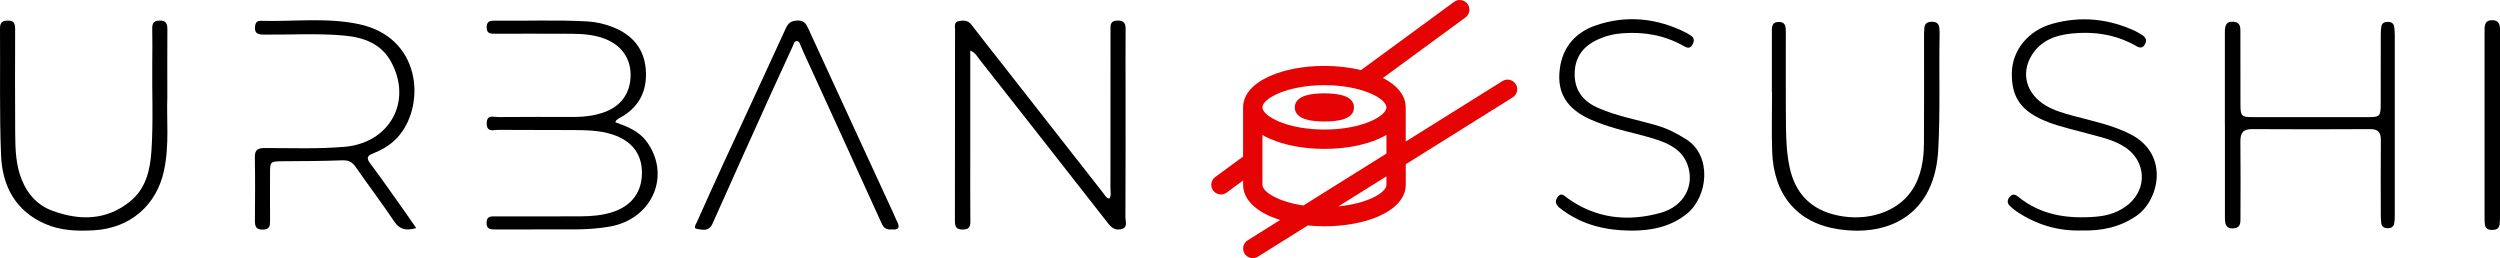
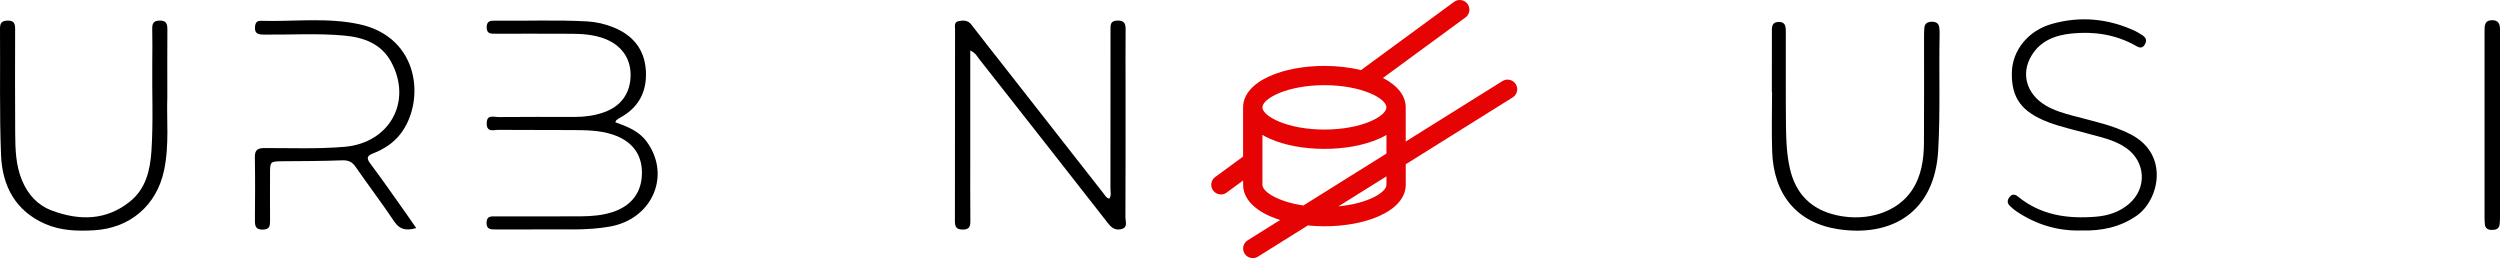
<svg xmlns="http://www.w3.org/2000/svg" id="_Слой_1" data-name="Слой 1" viewBox="0 0 880.19 90.9">
  <defs>
    <style> .cls-1 { fill: #e50303; } </style>
  </defs>
  <path d="m341.61,17.81v36.12c0,8.01-.05,16.02.03,24.02.02,2.03-.58,2.88-2.7,2.87-2.11,0-2.74-.85-2.74-2.88.05-22.54.02-45.07.05-67.61,0-1.07-.41-2.51,1.16-2.86,1.69-.37,3.34-.44,4.63,1.26,3.53,4.64,7.18,9.19,10.77,13.78,11.91,15.21,23.81,30.43,35.74,45.63.53.67.93,1.58,2.02,1.79.78-1.14.39-2.43.39-3.61.03-18.53.03-37.06.02-55.6,0-1.74-.24-3.44,2.46-3.48,2.39-.03,2.88,1.06,2.86,3.13-.07,6.86-.02,13.73-.02,20.59,0,15.21.03,30.43-.05,45.64,0,1.4.94,3.44-1.37,4.05-1.97.52-3.39-.28-4.68-1.95-15.05-19.28-30.18-38.51-45.3-57.74-.82-1.04-1.39-2.33-3.25-3.16" />
  <path d="m216.6,43.02c4.25,1.53,8.3,3.09,11.02,6.76,8.75,11.82,2.16,27.23-12.74,29.96-8.3,1.52-16.65.91-24.99,1.03-5.15.07-10.3,0-15.45.01-1.7,0-3.2,0-3.13-2.45.07-2.32,1.56-2.14,3.06-2.14,10.07,0,20.14.03,30.22-.03,3.77-.02,7.54-.33,11.17-1.53,6.79-2.25,10.35-7.15,10.25-14.1-.1-6.51-3.69-11.02-10.45-13.21-4.43-1.43-9.02-1.49-13.59-1.53-8.81-.08-17.63.02-26.44-.07-1.67-.02-4.23,1.03-4.17-2.36.05-3.16,2.44-2.14,4.01-2.15,9.04-.09,18.08-.04,27.13-.05,3.33,0,6.61-.44,9.79-1.5,6.31-2.1,9.76-6.86,9.73-13.38-.03-6.03-3.51-10.67-9.57-12.81-3.62-1.28-7.38-1.56-11.16-1.58-8.93-.05-17.85-.02-26.78-.02-1.66,0-3.24.12-3.17-2.38.07-2.26,1.52-2.22,3.05-2.21,10.75.12,21.51-.33,32.27.25,3.23.17,6.35.9,9.33,2.1,6.87,2.78,10.97,7.78,11.41,15.27.43,7.4-2.58,13.07-9.25,16.63-.4.21-.76.5-1.12.77-.08.06-.11.19-.4.7" />
  <path d="m146.54,80.3c-3.43.95-5.74.66-7.73-2.3-4.39-6.55-9.17-12.84-13.66-19.32-1.27-1.83-2.67-2.32-4.87-2.23-6.86.27-13.73.26-20.59.32-4.6.05-4.61.03-4.62,4.48-.01,5.49-.03,10.98.01,16.47.01,1.78-.14,3.07-2.49,3.12-2.4.05-2.86-1.09-2.84-3.15.06-7.43.11-14.87-.02-22.3-.04-2.6.95-3.26,3.43-3.27,9.38-.01,18.76.37,28.14-.43,15.88-1.36,23.96-15.92,16.44-29.85-3.53-6.53-9.79-8.7-16.6-9.32-9.36-.86-18.76-.24-28.14-.34-1.94-.02-3.43-.2-3.22-2.73.12-1.38.6-2.16,2.06-2.12,11.53.33,23.17-1.25,34.57,1.18,21.71,4.63,23.34,27.68,14.41,38.86-2.5,3.13-5.76,5.18-9.42,6.62-2,.79-2.59,1.52-1.04,3.58,4.47,5.94,8.68,12.06,12.99,18.12,1.03,1.45,2.03,2.93,3.2,4.62" />
  <path d="m58.91,34.32c-.31,7.54.77,16.72-1.17,25.76-2.64,12.31-12.01,20.25-24.58,20.99-5.89.35-11.72.16-17.2-2.21C5.44,74.29.8,65.45.37,54.66-.22,39.83.13,24.95,0,10.09c-.02-2.06.69-2.82,2.77-2.84,2.32-.02,2.56,1.25,2.56,3.07-.03,12.23-.07,24.46.02,36.69.04,5.58.19,11.15,2.4,16.48,2.09,5.05,5.51,8.76,10.52,10.64,9.65,3.6,19.13,3.57,27.53-3.21,5.56-4.48,7.07-11.01,7.52-17.76.68-10.27.17-20.57.29-30.85.05-4,.06-8-.01-12-.03-1.84.25-3.02,2.54-3.07,2.46-.05,2.8,1.2,2.79,3.2-.06,7.43-.02,14.86-.02,23.87" />
-   <path d="m313.89,80.76c-1.68.18-2.69-.36-3.45-2.04-9.19-20.28-18.48-40.51-27.74-60.76-.24-.52-.37-1.09-.66-1.57-.44-.73-.46-2.01-1.6-1.92-.84.06-1.02,1.13-1.35,1.83-2.54,5.49-5.07,10.99-7.56,16.5-6.91,15.29-13.84,30.57-20.65,45.91-1.27,2.85-3.49,2.23-5.5,1.87-1.41-.25-.45-1.46-.11-2.21,3.09-6.87,6.17-13.75,9.32-20.59,7.37-15.97,14.82-31.89,22.11-47.89.93-2.03,2.09-2.6,4.16-2.66,2.16-.06,2.92,1.08,3.7,2.78,9.95,21.69,19.97,43.35,29.96,65.03.43.93.77,1.91,1.25,2.81,1.17,2.18.69,3.23-1.88,2.91" />
-   <path d="m783.32,44.04c0-10.86,0-21.73,0-32.59,0-2.12.22-4.01,3.08-3.79,2.49.2,2.39,2.06,2.39,3.79.02,8.35,0,16.7.02,25.05.01,4.49.24,4.74,4.6,4.74,13.39.02,26.78.02,40.18,0,4.36,0,4.59-.25,4.6-4.74.02-8.01,0-16.01.02-24.02,0-1.03.03-2.06.18-3.08.18-1.21,1.06-1.7,2.21-1.71,1.14-.01,2.08.4,2.31,1.6.19,1,.22,2.04.23,3.07.01,21.16.01,42.32,0,63.47,0,.91-.03,1.83-.17,2.73-.22,1.38-1.2,1.85-2.49,1.8-1.18-.05-1.97-.64-2.11-1.84-.12-1.02-.15-2.05-.15-3.08-.01-8.69-.07-17.39.02-26.08.03-2.75-.94-3.92-3.79-3.9-13.85.08-27.7.09-41.55,0-3.21-.02-4.15,1.4-4.11,4.38.1,8.92.04,17.84.02,26.76,0,1.73.11,3.6-2.38,3.8-2.86.23-3.09-1.65-3.09-3.78,0-10.86,0-21.73,0-32.6" />
  <path d="m623.83,32.45c0-6.97-.02-13.95.01-20.92,0-1.68-.24-3.72,2.3-3.8,2.77-.09,2.59,2.05,2.6,3.88.03,10.97-.06,21.95.06,32.92.05,4.9.27,9.83,1.34,14.65,2.01,9.03,7.51,14.64,16.64,16.63,10.62,2.32,21.25-1.1,26.38-8.83,3.33-5.02,4.18-10.83,4.22-16.73.08-12.35.03-24.69.03-37.04,0-1.14.01-2.29.11-3.42.13-1.55,1.14-2.12,2.59-2.14,1.43-.02,2.47.49,2.67,2.04.1.79.13,1.6.11,2.4-.27,13.59.27,27.18-.49,40.78-1.2,21.87-16.34,30.65-35.15,27.83-14.57-2.19-22.8-12.18-23.31-27.33-.24-6.96-.04-13.94-.04-20.92h-.08Z" />
-   <path d="m573.92,81.19c-8.55-.09-16.55-1.97-23.59-7.08-.46-.34-.93-.67-1.37-1.04-1.39-1.17-1.55-2.55-.4-3.9,1.23-1.46,2.2-.22,3.19.5,10.11,7.31,21.33,8.5,33,5.24,8.2-2.29,12.06-9.75,9.34-17.05-1.95-5.23-6.63-7.39-11.51-8.93-4.58-1.45-9.31-2.42-13.92-3.76-2.85-.83-5.67-1.82-8.4-2.99-7.1-3.06-11.76-7.97-11.25-16.26.52-8.44,4.99-14.29,12.83-16.98,10.91-3.75,21.66-2.56,31.95,2.64.41.2.76.52,1.16.73,1.59.8,1.71,1.95.93,3.41-.89,1.66-2.07,1.05-3.19.42-6.71-3.77-13.9-5-21.52-4.43-3.15.24-6.1,1.01-8.91,2.34-5.27,2.49-8.01,6.59-7.85,12.54.16,5.78,3.43,9.32,8.38,11.47,6.64,2.89,13.81,4.11,20.72,6.16,3.65,1.08,6.93,2.78,10.17,4.82,9.09,5.72,7.79,20.11.21,26.23-5.85,4.72-12.72,5.97-19.99,5.93" />
  <path d="m732.96,81.14c-8.41.28-16.06-2.06-23.01-6.72-.85-.57-1.63-1.26-2.36-1.97-1-.96-.89-2.04-.08-3.07.91-1.16,1.9-1.05,2.96-.18,8.07,6.6,17.5,7.92,27.49,7.09,4.33-.36,8.31-1.66,11.64-4.53,6.41-5.53,5.87-14.88-1.09-19.71-4.26-2.95-9.28-3.83-14.11-5.19-4.41-1.24-8.9-2.18-13.19-3.82-9.47-3.61-13.11-8.57-12.88-17.58.2-7.76,5.72-14.68,14.11-17.05,10.08-2.84,19.95-1.88,29.45,2.58.52.24.99.58,1.49.86,1.47.83,2.9,1.73,1.82,3.73-1.1,2.04-2.57.89-3.8.22-6.89-3.71-14.25-4.78-21.96-4.01-5.83.59-11.02,2.53-14.19,7.79-3.87,6.41-1.74,13.57,5.03,17.58,2.98,1.77,6.29,2.71,9.61,3.61,6.84,1.85,13.81,3.22,20.22,6.5,13.82,7.07,10.08,23.23,2.08,28.73-5.83,4.01-12.3,5.33-19.22,5.14" />
  <path d="m880.19,44.38c0,10.53,0,21.05,0,31.58,0,1.03,0,2.07-.13,3.08-.21,1.6-1.4,1.93-2.78,1.91-1.29-.01-2.25-.51-2.41-1.91-.11-.9-.12-1.82-.12-2.74,0-21.51,0-43.02,0-64.53,0-.46.01-.92.01-1.37,0-1.74.28-3.23,2.53-3.29,2.33-.06,2.91,1.29,2.91,3.29-.01,8.47,0,16.93,0,25.4,0,2.86,0,5.72,0,8.58" />
  <path class="cls-1" d="m533.65,29.63c-.99-1.59-3.09-2.08-4.68-1.08l-34.05,21.28v-12.01c0-4.07-2.83-7.71-8.02-10.37l29.06-21.31c1.51-1.11,1.84-3.24.73-4.75-1.11-1.51-3.24-1.84-4.75-.73l-32.75,24.02c-3.94-.96-8.34-1.47-12.9-1.47-7.2,0-14.03,1.27-19.22,3.58-6.07,2.7-9.41,6.61-9.41,11.03v17.31l-9.82,7.2c-1.51,1.11-1.84,3.24-.73,4.75.67.91,1.7,1.39,2.74,1.39.7,0,1.4-.21,2.01-.66l5.81-4.26v1.52c0,4.42,3.34,8.34,9.41,11.03,1.14.51,2.35.96,3.63,1.36l-11.44,7.15c-1.59.99-2.08,3.09-1.08,4.68.64,1.03,1.75,1.6,2.88,1.6.62,0,1.24-.17,1.8-.52l17.58-10.99c1.9.19,3.86.29,5.85.29,7.2,0,14.03-1.27,19.22-3.58,6.07-2.7,9.41-6.61,9.41-11.03v-7.23l37.65-23.53c1.59-1,2.08-3.09,1.08-4.68m-67.36.37c13.12,0,21.83,4.7,21.83,7.81s-8.71,7.82-21.83,7.82-21.83-4.71-21.83-7.82,8.71-7.81,21.83-7.81m-21.83,35.07v-17.55c.8.47,1.67.92,2.61,1.33,5.19,2.31,12.02,3.58,19.22,3.58s14.03-1.27,19.22-3.58c.94-.42,1.81-.86,2.61-1.33v6.56l-29.24,18.28c-8.89-1.32-14.42-4.8-14.42-7.28m43.66,0c0,2.7-6.57,6.61-16.9,7.58l16.9-10.56v2.98Z" />
-   <path class="cls-1" d="m460.59,42.24c1.56.35,3.59.54,5.7.54s4.14-.19,5.7-.54c3.9-.87,4.72-2.88,4.72-4.42s-.82-3.55-4.72-4.42c-1.56-.35-3.59-.54-5.7-.54s-4.14.19-5.7.54c-3.9.87-4.72,2.88-4.72,4.42s.82,3.55,4.72,4.42" />
</svg>